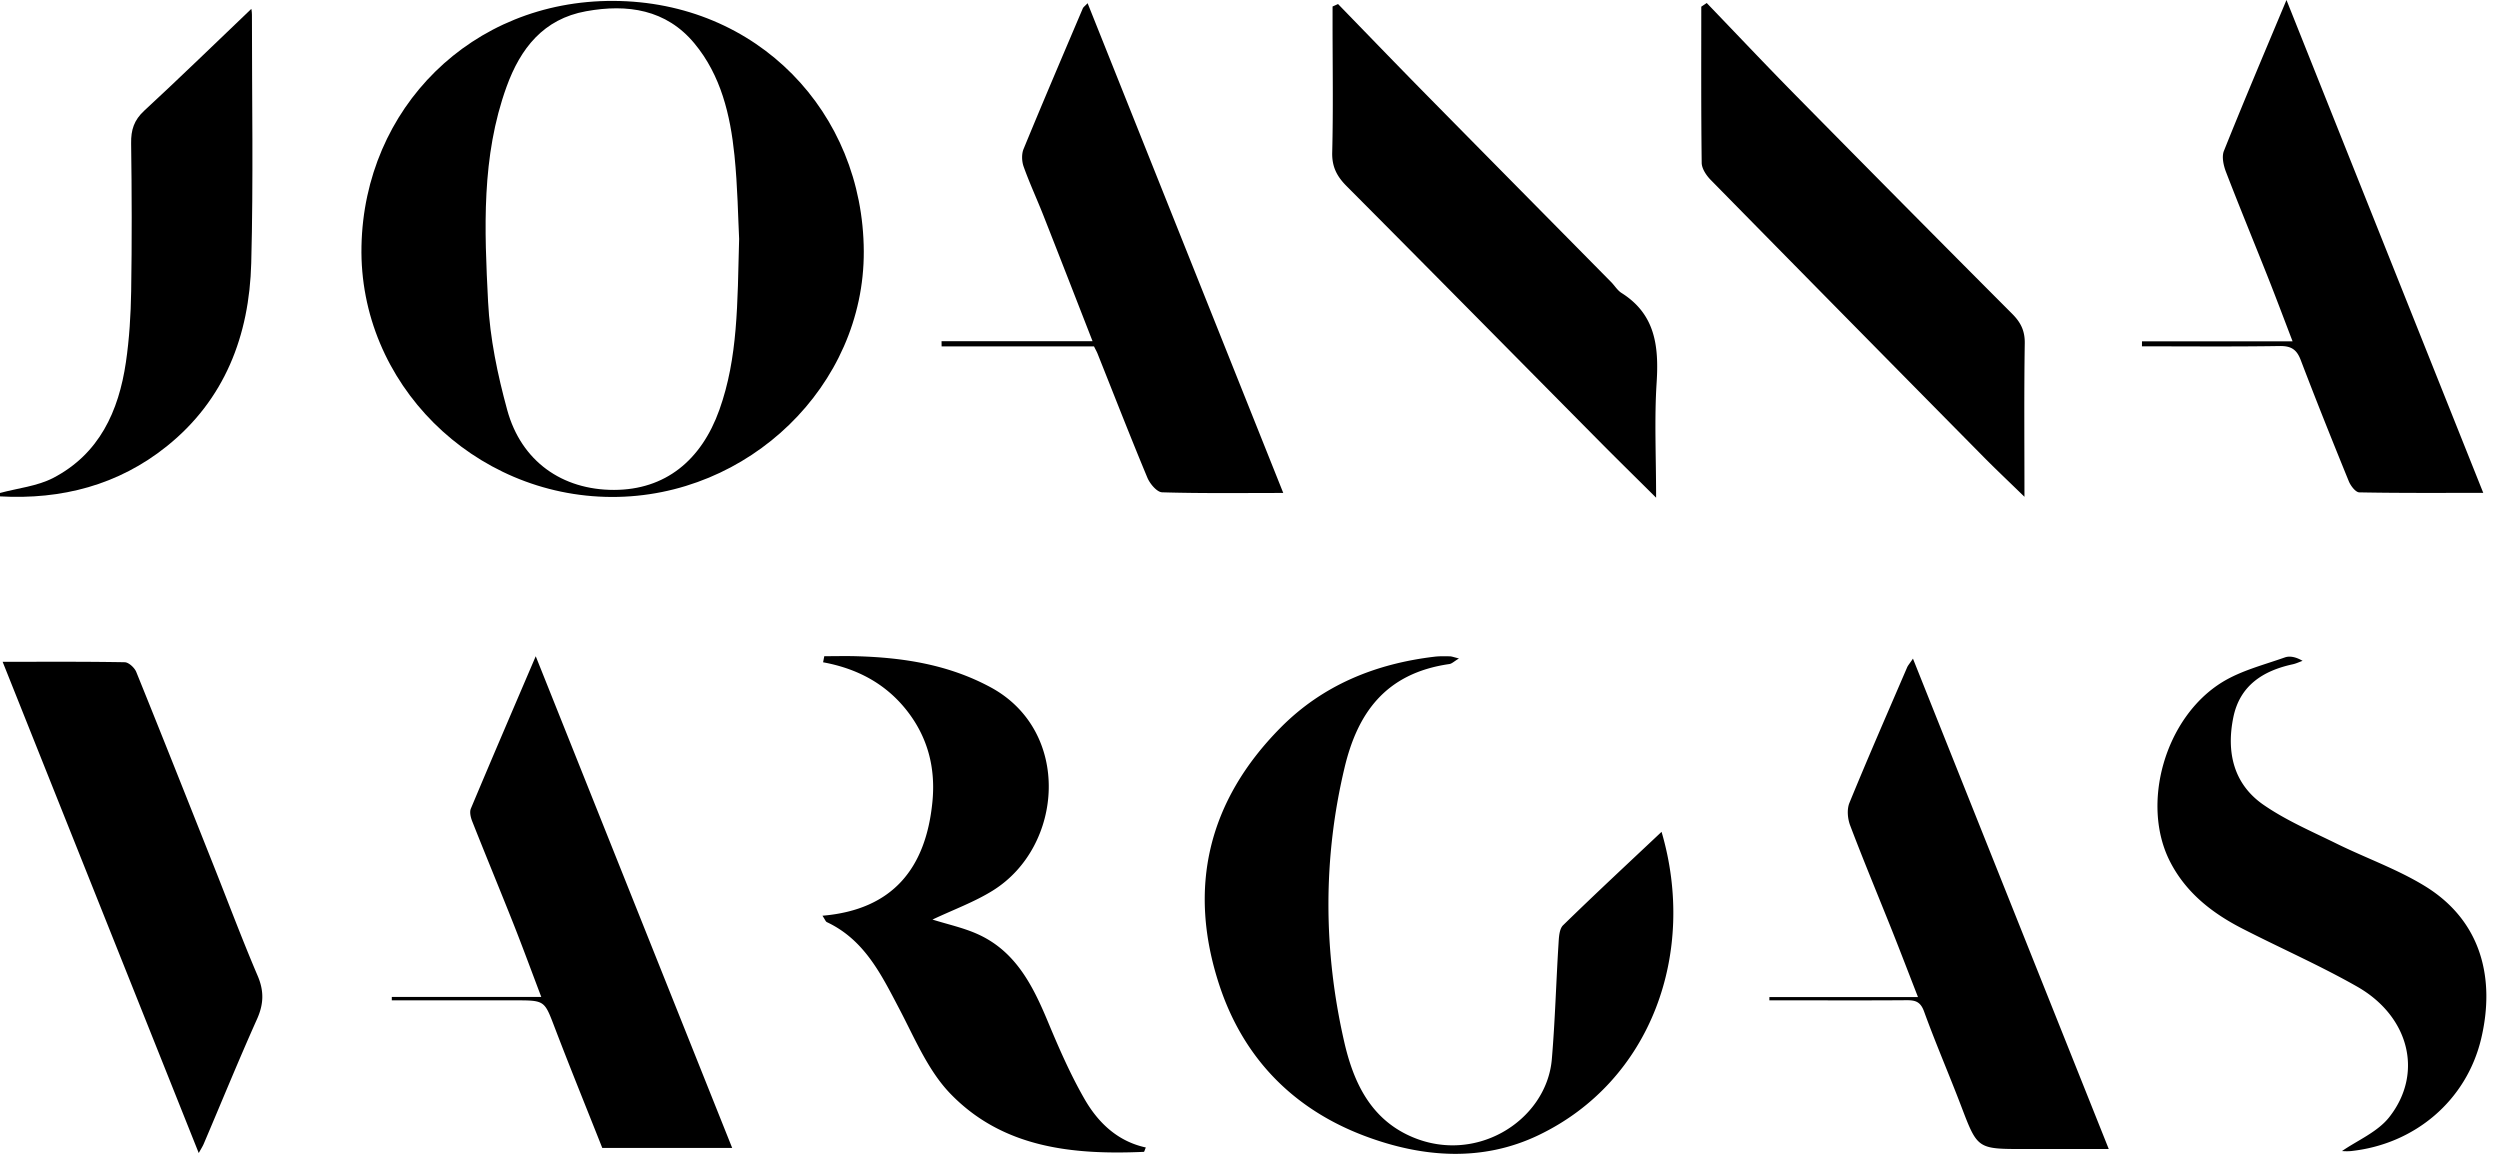
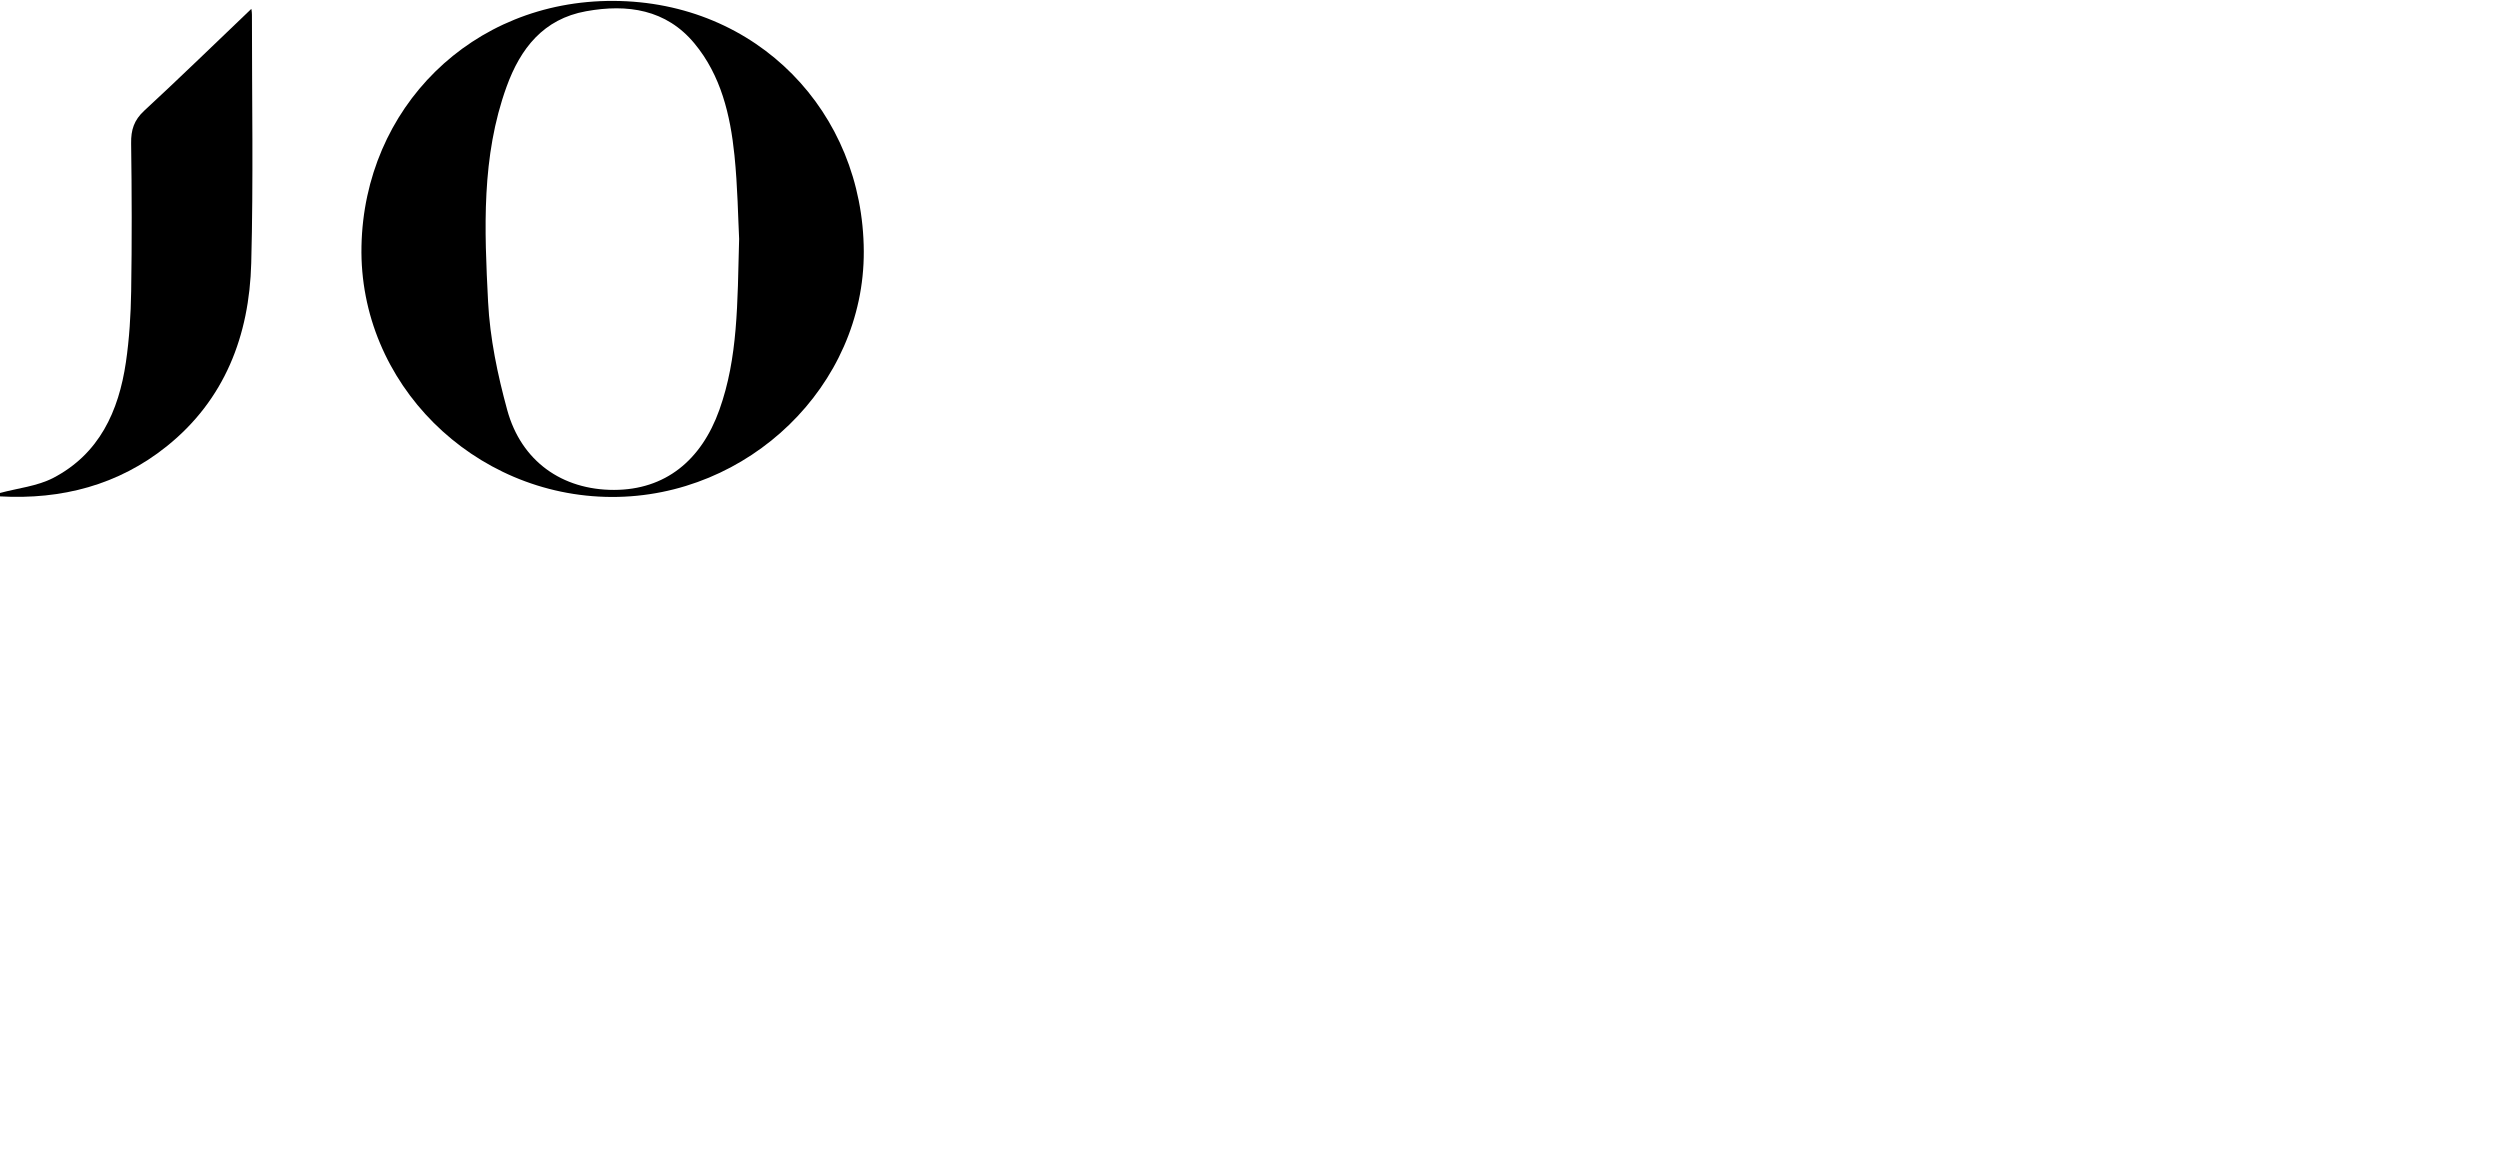
<svg xmlns="http://www.w3.org/2000/svg" width="115" height="54" viewBox="0 0 115 54">
  <g fill="#000" fill-rule="evenodd">
    <path d="M0 22.677c.818-.222 1.707-.31 2.444-.69 2.124-1.104 3.017-3.071 3.348-5.325.158-1.08.224-2.177.242-3.269.036-2.266.03-4.534-.002-6.801-.01-.616.134-1.066.6-1.497 1.674-1.547 3.306-3.137 4.93-4.687 0-.004.027.136.027.277-.002 3.805.069 7.613-.032 11.415-.087 3.33-1.216 6.291-3.892 8.434-2.222 1.78-4.832 2.457-7.665 2.3v-.157z" />
    <path d="M28.134 22.86c-6.358-.022-11.633-5.23-11.506-11.537.127-6.34 5.06-11.308 11.588-11.281 6.615.026 11.49 5.116 11.518 11.52.027 6.178-5.3 11.32-11.6 11.298M34 10.987c-.048-.934-.067-2.395-.215-3.845-.19-1.856-.622-3.676-1.841-5.145C30.644.43 28.86.172 26.96.517c-1.962.354-3.019 1.709-3.657 3.47-1.167 3.22-1.02 6.574-.851 9.899.085 1.67.437 3.353.879 4.97.647 2.367 2.532 3.683 4.916 3.68 2.343-.005 4.01-1.344 4.846-3.688.853-2.392.828-4.861.907-7.861" fill-rule="nonzero" />
-     <path d="M76.432 38.265c1.626 5.539-.454 11.454-5.654 13.95-2.593 1.246-5.349 1.036-7.991.043-3.307-1.243-5.595-3.596-6.697-6.942-1.474-4.478-.517-8.47 2.81-11.836 1.942-1.966 4.369-2.947 7.082-3.271.232-.028.47-.023.704-.018.094 0 .185.04.426.098-.223.134-.325.24-.439.257-2.983.427-4.235 2.31-4.82 4.752-1 4.186-.98 8.426-.02 12.623.398 1.741 1.122 3.394 2.862 4.258 3.062 1.517 6.445-.588 6.689-3.457.15-1.762.196-3.534.307-5.3.018-.295.031-.683.21-.86 1.505-1.468 3.047-2.9 4.53-4.297M42.894 42.3c.695.218 1.386.368 2.024.646 1.79.78 2.588 2.38 3.292 4.068.499 1.195 1.02 2.392 1.663 3.515.625 1.098 1.522 1.97 2.835 2.255-.051.118-.07.201-.09.201-3.282.145-6.491-.182-8.9-2.675-1.031-1.067-1.644-2.56-2.354-3.91-.828-1.577-1.599-3.169-3.328-3.982-.056-.026-.084-.117-.203-.295 3.254-.275 4.761-2.206 5.058-5.237.154-1.565-.213-2.995-1.21-4.243-.976-1.218-2.276-1.895-3.819-2.178.02-.094.037-.187.055-.28.493 0 .986-.013 1.478.001 2.152.061 4.23.38 6.172 1.428 3.741 2.018 3.359 7.324.105 9.35-.848.529-1.807.876-2.778 1.336M78.51.139c1.347 1.4 2.682 2.815 4.045 4.2 3.327 3.377 6.66 6.744 10.007 10.098.395.397.587.782.577 1.36-.035 2.293-.014 4.587-.014 7.055-.697-.68-1.303-1.25-1.888-1.842a6494.771 6494.771 0 0 1-12.55-12.74c-.199-.204-.405-.514-.409-.777-.03-2.395-.019-4.79-.019-7.186l.25-.168M61.55.186c1.338 1.377 2.67 2.76 4.016 4.127 2.845 2.89 5.696 5.773 8.545 8.66.163.165.29.385.482.505 1.561.984 1.717 2.46 1.612 4.126-.108 1.681-.024 3.374-.024 5.29-.962-.957-1.785-1.763-2.594-2.58-3.882-3.918-7.753-7.845-11.644-11.753-.448-.45-.68-.894-.661-1.559.05-1.981.016-3.964.016-5.945V.299l.251-.113M43.31 15.694h6.947c-.787-2.018-1.52-3.903-2.261-5.784-.296-.751-.637-1.484-.908-2.243-.087-.243-.1-.577-.005-.81.89-2.164 1.81-4.316 2.725-6.469.028-.065.102-.112.222-.241l9 22.529c-1.933 0-3.755.025-5.573-.03-.238-.008-.56-.391-.677-.671-.79-1.894-1.534-3.807-2.295-5.714-.039-.096-.092-.185-.16-.326h-7.011l-.003-.24M98.532 15.702h6.927c-.41-1.07-.762-2.01-1.133-2.945-.641-1.617-1.307-3.228-1.933-4.854-.111-.293-.2-.693-.093-.96.904-2.258 1.854-4.494 2.878-6.943 3.056 7.657 6.028 15.102 9.052 22.672-1.98 0-3.843.013-5.704-.023-.167-.004-.395-.301-.48-.508-.755-1.853-1.5-3.71-2.213-5.58-.186-.49-.445-.652-.973-.643-2.11.033-4.22.013-6.33.013l.002-.229M107.73 52.95c.715-.495 1.635-.876 2.172-1.557 1.587-2.011.933-4.639-1.476-6.01-1.714-.975-3.53-1.77-5.285-2.671-1.387-.712-2.587-1.649-3.317-3.074-1.36-2.65-.241-6.64 2.407-8.263.867-.53 1.902-.79 2.873-1.134.237-.083.529-.012.814.158-.15.053-.295.124-.45.158-1.372.297-2.434.978-2.734 2.435-.327 1.596 0 3.072 1.39 4.032 1.035.715 2.22 1.223 3.356 1.782 1.35.666 2.791 1.172 4.065 1.954 2.652 1.626 3.228 4.325 2.589 7.017-.677 2.855-3.059 4.852-5.967 5.17-.192.022-.388.003-.437.003M87.996 30.297c3.02 7.567 5.985 14.99 9.007 22.558h-3.902c-2.148 0-2.136-.005-2.887-1.973-.555-1.456-1.176-2.89-1.707-4.354-.164-.45-.397-.52-.803-.518-1.85.014-3.7.006-5.551.005h-.762l.001-.151h6.835c-.424-1.086-.797-2.065-1.184-3.037-.645-1.616-1.316-3.223-1.933-4.85-.12-.311-.158-.744-.038-1.04.856-2.091 1.763-4.161 2.656-6.238.039-.09.11-.167.268-.402M27.704 52.804c-.72-1.821-1.475-3.673-2.188-5.54-.474-1.238-.449-1.248-1.804-1.248h-5.689v-.158h6.876c-.453-1.193-.853-2.284-1.28-3.363-.623-1.571-1.27-3.13-1.892-4.702-.073-.18-.135-.432-.068-.596.952-2.27 1.925-4.533 2.985-7.01l9.036 22.617h-5.976zM.12 30.443c1.975 0 3.796-.013 5.616.02.183.003.45.249.53.442 1.201 2.964 2.378 5.937 3.559 8.908.672 1.69 1.31 3.395 2.024 5.067.303.706.285 1.305-.027 2-.85 1.897-1.634 3.823-2.45 5.736-.048.114-.116.219-.23.424-3.01-7.543-5.986-14.994-9.021-22.597" />
  </g>
</svg>